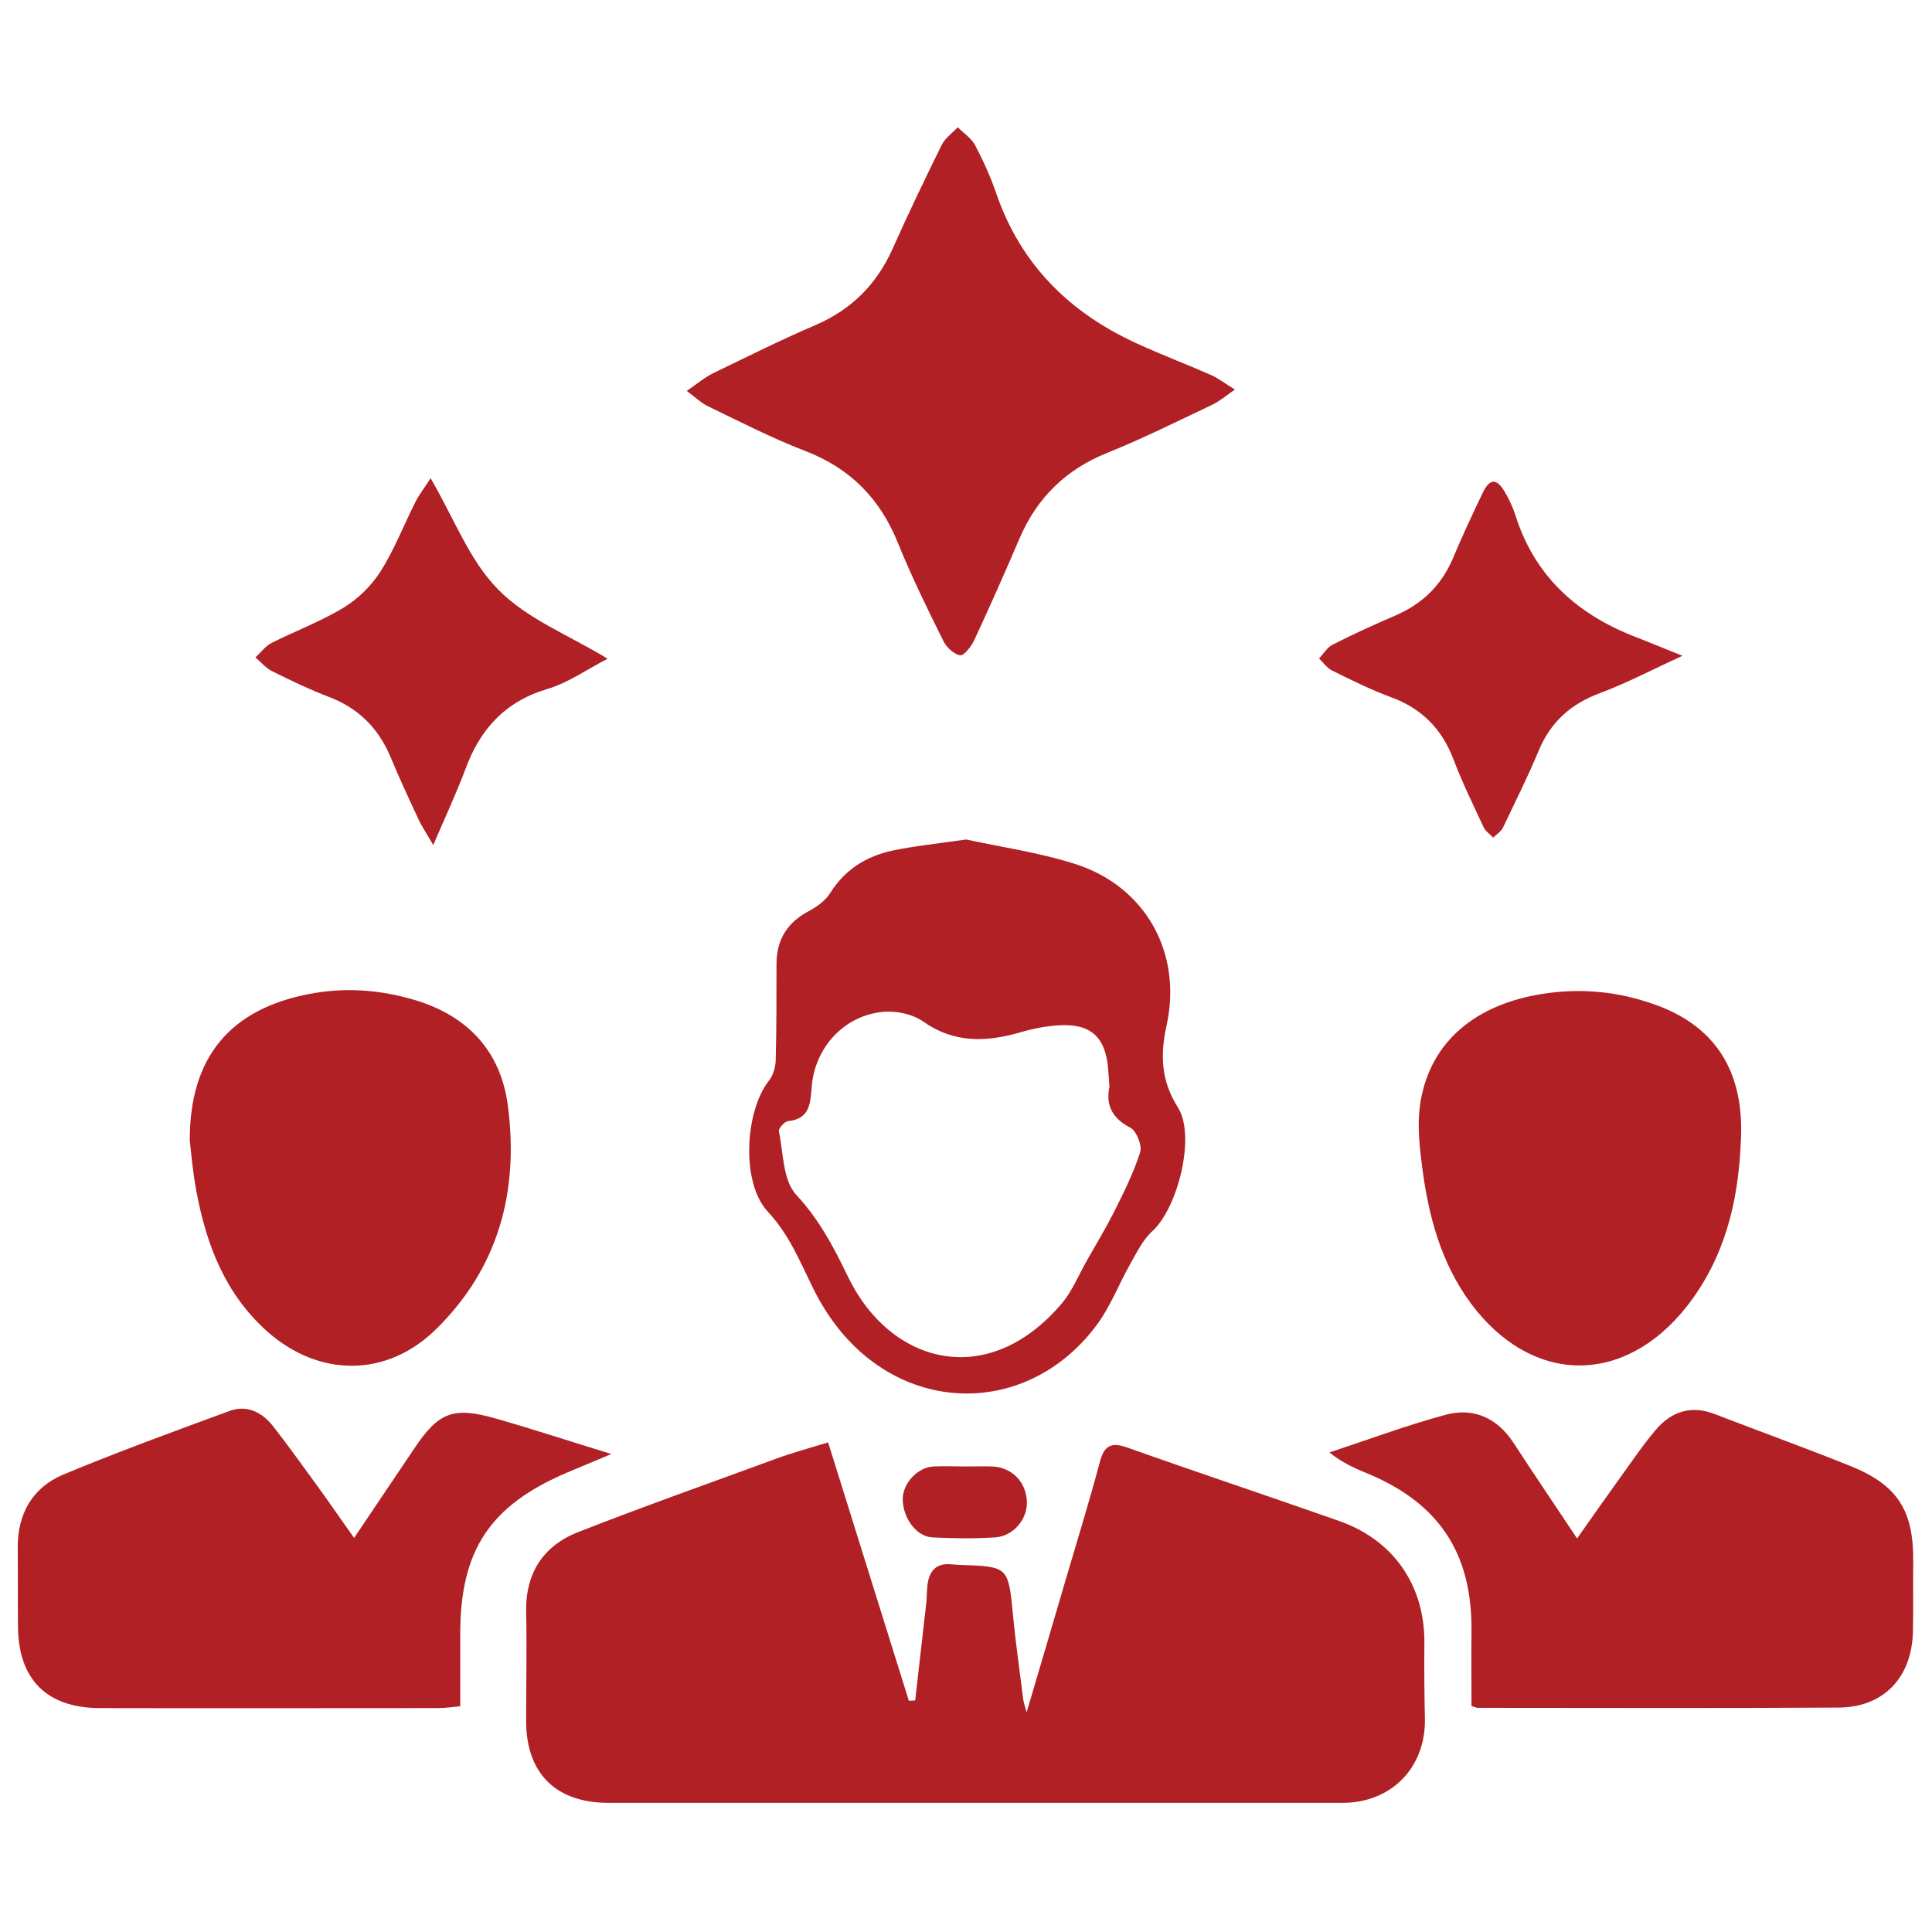
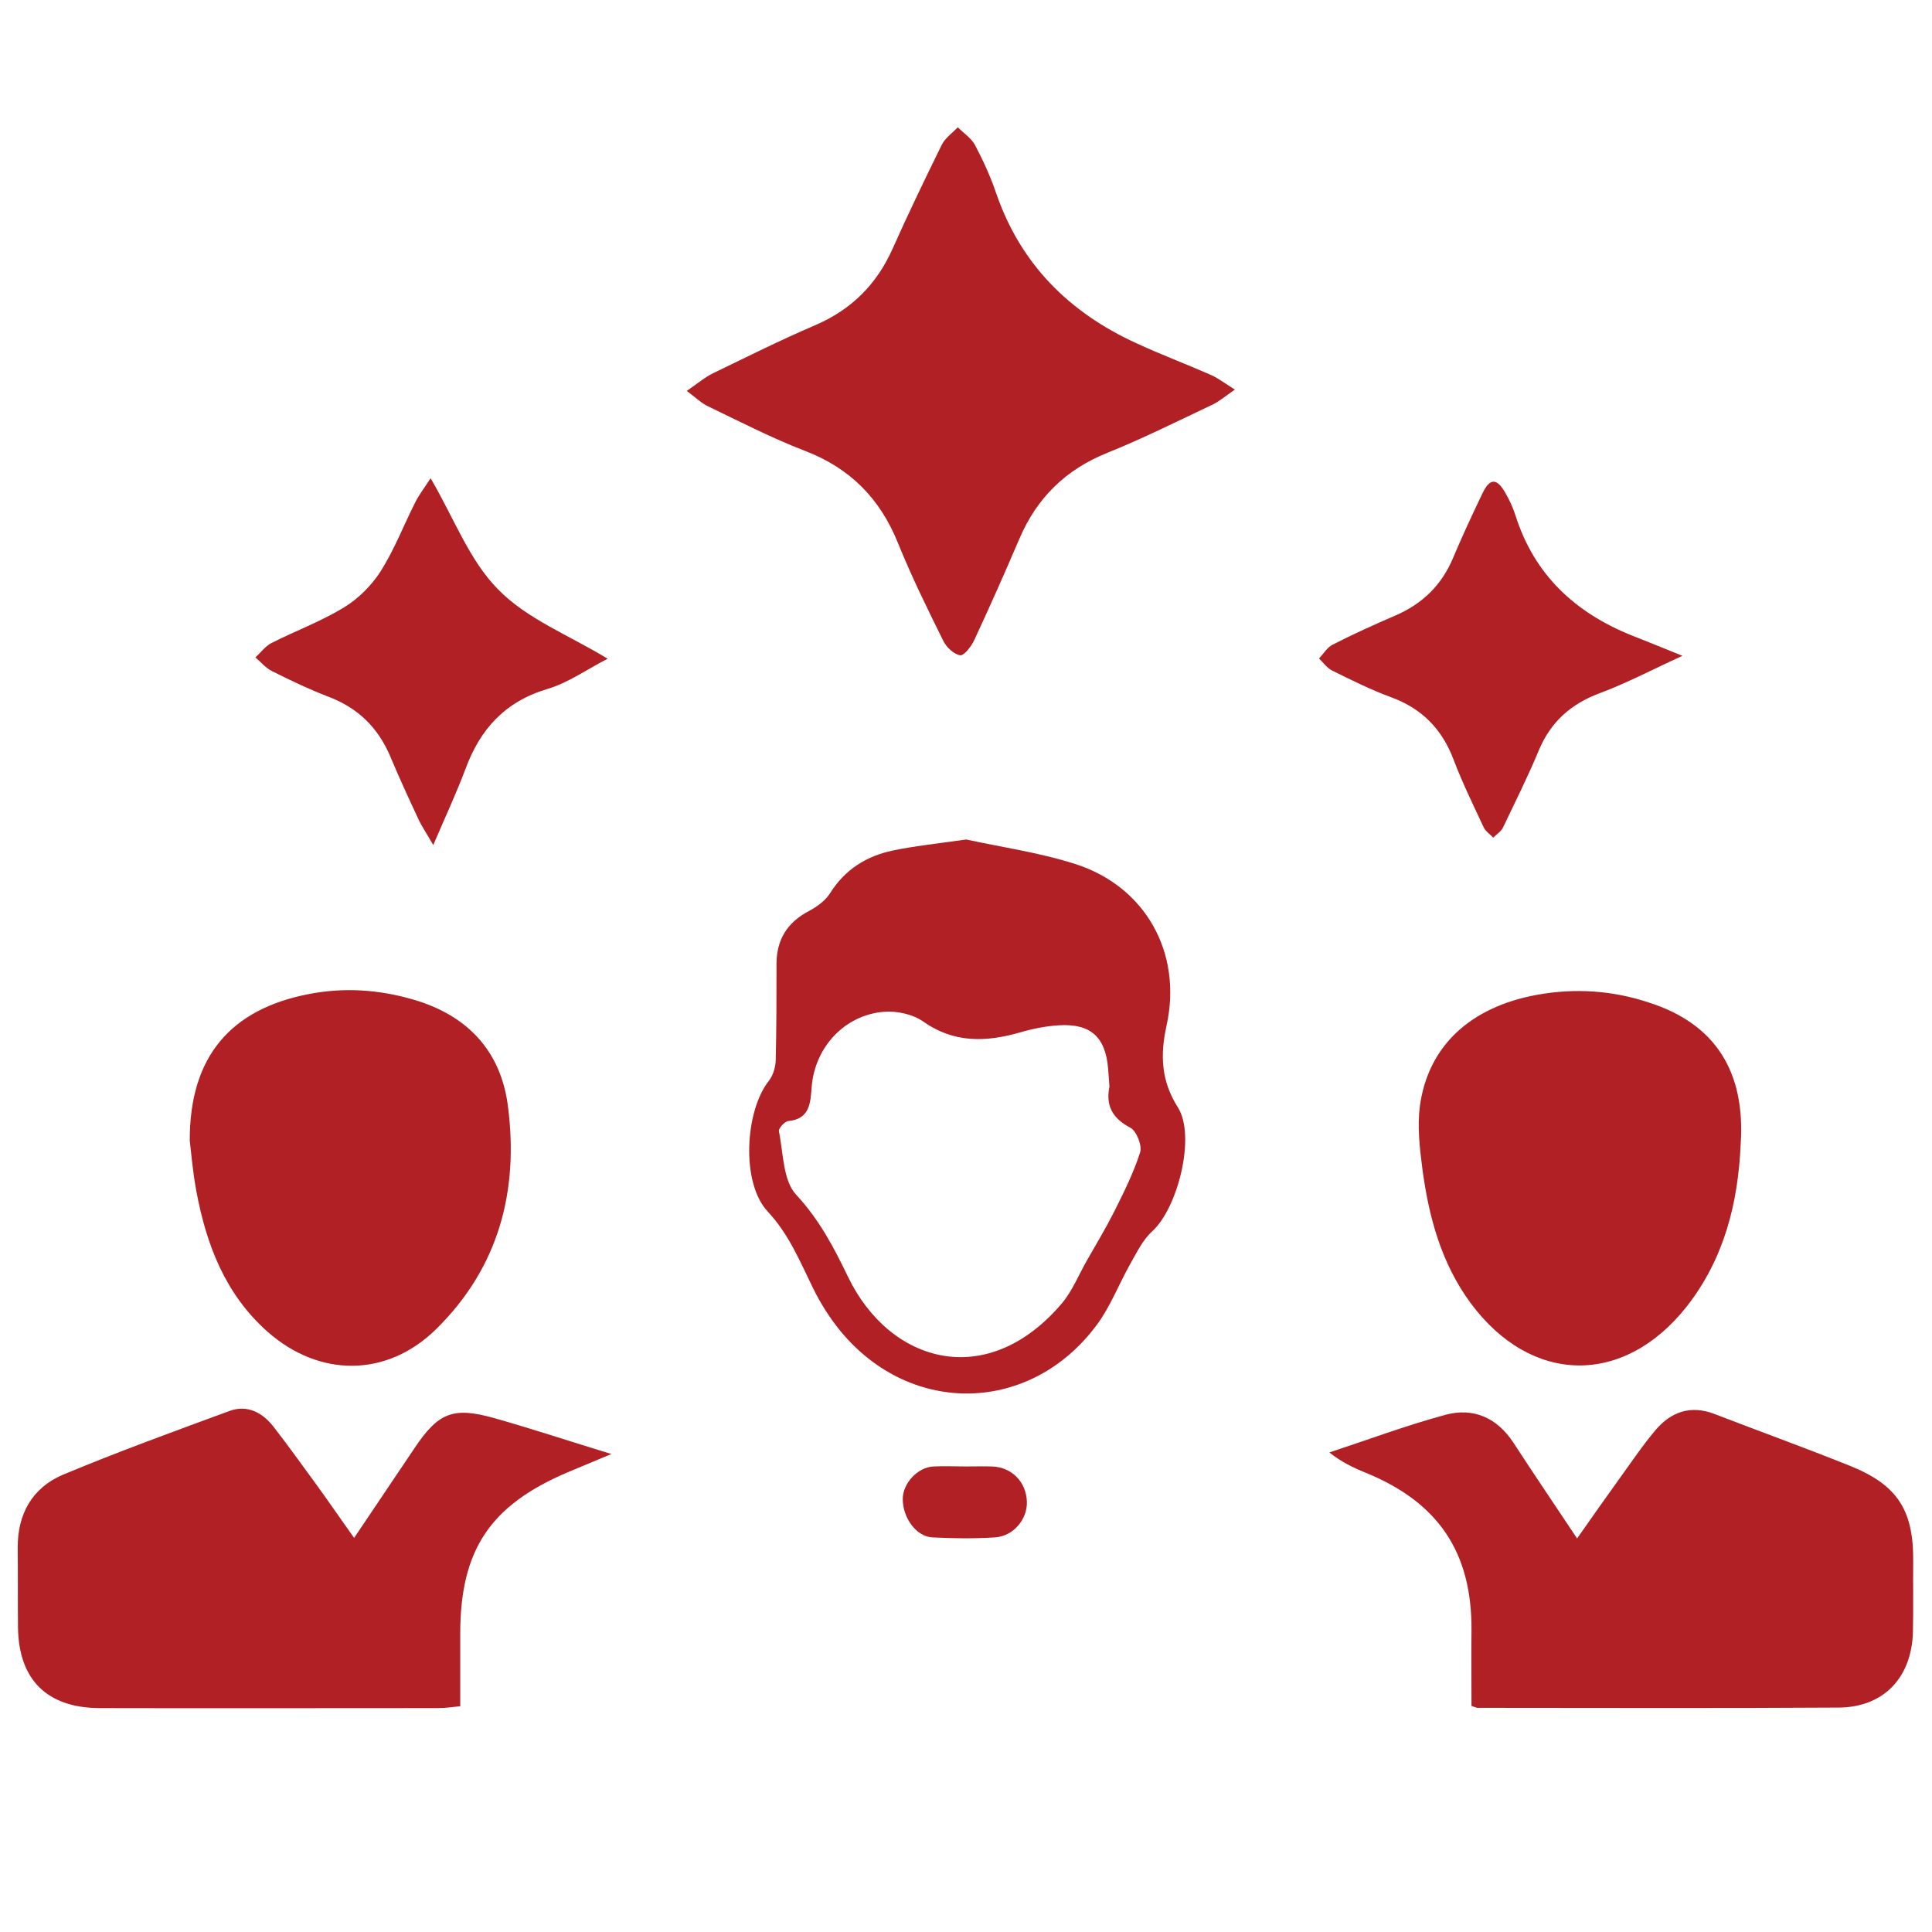
<svg xmlns="http://www.w3.org/2000/svg" version="1.1" id="katman_1" x="0px" y="0px" viewBox="0 0 730 730" style="enable-background:new 0 0 730 730;" xml:space="preserve">
  <style type="text/css">
	.st0{fill:#B12024;}
</style>
  <g>
    <g>
-       <path class="st0" d="M312.9,545c10.4,33.4,20.5,65.5,30.5,97.6c0.8,0,1.6,0,2.4-0.1c1.4-12.3,2.8-24.6,4.2-36.9    c0.2-2.1,0.2-4.3,0.4-6.4c0.6-5.6,3.3-8.8,9.4-8.1c0.9,0.1,1.9,0.1,2.9,0.2c18.4,0.6,18.3,0.6,20.1,19.4c1,10.4,2.5,20.8,3.8,31.2    c0.1,1.1,0.5,2.1,1.3,5.1c5.4-18.2,10.2-34.5,15-50.9c4.3-14.6,8.8-29.1,12.7-43.8c1.6-6,4.2-7.5,10.2-5.4    c26.7,9.5,53.5,18.4,80.2,27.8c20.7,7.3,32.4,24.5,32.2,46.2c-0.1,9.5,0,19.1,0.2,28.6c0.3,18.4-12.7,31.7-31.1,31.7    c-92.5,0-184.9,0-277.4,0c-19.9,0-31.1-11.2-31.1-30.9c0-13.8,0.3-27.6,0-41.5c-0.2-14.7,6.7-24.9,19.9-30    c24.5-9.6,49.4-18.4,74.2-27.5C299.1,549,305.7,547.2,312.9,545z" />
      <path class="st0" d="M133.8,581.1c8-11.9,15.3-22.7,22.6-33.6c9.2-13.8,14.7-16.1,30.6-11.6c14.1,4,28,8.6,44,13.5    c-6.6,2.8-11.6,4.8-16.5,6.9c-29.4,12.5-40.6,29.4-40.6,61.1c0,8.8,0,17.6,0,27.3c-3,0.3-5.7,0.7-8.4,0.7    c-42.6,0-85.3,0.1-127.9,0C17.6,645.3,7,634.5,6.8,614.8c-0.1-10,0-20-0.1-30c-0.1-12.7,5.5-22.6,16.9-27.5    c20.8-8.7,42-16.4,63.2-24.2c6.6-2.4,12.3,0.6,16.4,5.8c5.7,7.3,11.1,14.9,16.6,22.4C124.3,567.5,128.6,573.8,133.8,581.1z" />
      <path class="st0" d="M556,644.6c0-9.7-0.1-19.2,0-28.6c0.2-29.4-12.5-48.3-39.9-59.5c-4.7-1.9-9.3-4.1-13.8-7.7    c14.6-4.8,29-10.2,43.8-14.2c10.6-2.9,19.6,1.1,25.8,10.6c7.6,11.7,15.5,23.3,24,36.1c5.7-8.1,10.8-15.4,16-22.6    c4.5-6.2,8.7-12.5,13.6-18.3c5.9-7,13.4-9.6,22.4-6.1c17.1,6.6,34.3,12.8,51.2,19.6c17.9,7.2,24,16.8,23.8,36.2    c-0.1,8.8,0.1,17.6-0.1,26.4c-0.4,17.2-10.9,28.6-28.1,28.7c-45.5,0.3-91,0.1-136.5,0.1C558,645.3,557.6,645.1,556,644.6z" />
      <path class="st0" d="M259.5,147.7c4.2-2.9,6.9-5.2,10-6.7c12.8-6.2,25.6-12.6,38.7-18.2c13.6-5.9,23.1-15.4,29.1-28.9    c5.9-13.2,12.2-26.3,18.6-39.3c1.3-2.5,4-4.4,6-6.5c2.2,2.2,5.1,4.1,6.5,6.7c3.1,5.9,5.9,12,8,18.2c9.2,26.8,27.6,45.1,53,56.7    c9.3,4.3,18.9,7.9,28.2,12c2.9,1.3,5.4,3.3,9,5.5c-3.6,2.5-5.9,4.5-8.7,5.8c-13.1,6.2-26.1,12.7-39.5,18.1    c-15.7,6.3-26.6,17-33.2,32.4c-5.5,12.9-11.2,25.7-17.1,38.4c-1.1,2.4-3.9,5.9-5.3,5.7c-2.4-0.4-5.2-3-6.4-5.5    c-6-12.1-12-24.3-17.1-36.9c-6.8-16.9-18.2-28.4-35.3-34.9c-12.4-4.8-24.3-10.9-36.3-16.7C265.2,152.5,263.1,150.4,259.5,147.7z" />
      <path class="st0" d="M365.1,317.2c12.2,2.7,27.2,4.8,41.3,9.3c26.4,8.5,40.4,33.5,34.4,60.9c-2.5,11.3-2.1,21,4.3,31.1    c6.8,10.8-0.1,38.1-9.8,46.8c-3.5,3.2-5.8,8-8.2,12.2c-4.3,7.6-7.5,16.1-12.6,23c-24.9,33.7-70.1,34.8-96.8,2.6    c-4.2-5.1-7.8-10.8-10.7-16.8c-4.9-10-8.9-19.9-16.9-28.5c-10.2-10.9-8.6-38,0.4-49.4c1.6-2,2.5-5.1,2.6-7.7    c0.3-12.1,0.3-24.3,0.3-36.4c0-9.3,4.1-15.8,12.3-20.1c3-1.6,6.2-3.9,8-6.8c5.6-8.9,13.7-13.9,23.5-16    C345.3,319.7,353.8,318.8,365.1,317.2z M419.2,410.6c-0.2-2.5-0.3-4.7-0.5-6.8c-1-12-6.6-17.1-18.6-16.4    c-4.9,0.3-9.9,1.3-14.7,2.7c-12.9,3.7-25,4.1-36.7-4.2c-3.9-2.7-9.9-4-14.7-3.6c-14.9,1.2-26.1,13.4-27.3,28.3    c-0.5,6.1-0.6,12.2-8.9,13c-1.3,0.1-3.7,2.8-3.5,3.8c1.7,8.3,1.5,18.7,6.6,24.1c8.7,9.4,14.1,19.7,19.5,30.9    c15.8,32.8,52.6,43.3,80.8,10.1c3.9-4.6,6.3-10.6,9.3-15.9c3.5-6.2,7.2-12.3,10.4-18.6c3.7-7.4,7.4-14.8,9.9-22.6    c0.8-2.6-1.4-8.1-3.7-9.3C420,422.4,417.8,417.4,419.2,410.6z" />
      <path class="st0" d="M657.7,432.5c-1,22.3-6.3,43.2-20.4,61.2c-23.8,30.1-58.7,29.6-81.6-1.3c-11.2-15.2-15.9-32.8-18.3-51.1    c-1-7.7-1.9-15.8-0.9-23.4c3.1-22.6,19-37.4,44.2-42c14.3-2.6,28.5-1.7,42.3,2.9C648.1,386.8,659.6,404.9,657.7,432.5z" />
      <path class="st0" d="M71.7,431c-0.1-31.8,15.5-49.7,45-55.4c13.4-2.6,26.5-1.7,39.5,2.1c20.3,5.9,33,19.3,35.7,40.1    c4.2,32.1-3.4,61.1-27.1,84.4c-18.6,18.3-44.1,18.3-63.7,1c-16-14.2-23.1-32.8-26.9-53.1C72.8,442.7,72.2,435.1,71.7,431z" />
      <path class="st0" d="M635.7,247.8c-11.4,5.2-21,10.3-31.2,14.1c-11,4.1-18.6,10.9-23.1,21.7c-4.1,9.9-8.9,19.4-13.5,29.1    c-0.7,1.5-2.4,2.5-3.7,3.8c-1.2-1.3-2.9-2.4-3.6-3.9c-3.9-8.4-8-16.7-11.3-25.4c-4.4-11.7-12-19.5-23.8-23.8    c-7.6-2.8-14.8-6.4-22.1-10c-2-1-3.4-3-5-4.6c1.7-1.8,3.1-4.2,5.1-5.2c7.8-4,15.8-7.6,23.9-11.1c10.1-4.4,17.3-11.4,21.6-21.6    c3.5-8.3,7.3-16.5,11.2-24.6c2.7-5.6,5.3-5.7,8.4-0.4c1.7,2.9,3.1,5.9,4.1,9.1c7.1,22.2,22.4,36.4,43.6,45    C622.2,242.3,628,244.7,635.7,247.8z" />
      <path class="st0" d="M229.6,248.9c-7.5,3.8-14.8,9.1-23,11.5c-15.9,4.8-25.2,15.2-30.7,30.1c-3.5,9.3-7.7,18.3-12.2,28.8    c-2.5-4.4-4.4-7.1-5.7-10c-3.6-7.7-7.2-15.5-10.5-23.4c-4.6-10.9-12.2-18.4-23.3-22.6c-7.3-2.8-14.4-6.2-21.4-9.7    c-2.4-1.2-4.2-3.4-6.3-5.2c2-1.8,3.7-4.2,6-5.4c9.1-4.6,18.8-8.2,27.5-13.5c5.4-3.3,10.4-8.3,13.8-13.6    c5.2-8.2,8.7-17.4,13.1-26.1c1.4-2.8,3.4-5.4,5.8-9.1c8.8,15,14.6,31,25.5,42C199.1,233.9,215,240,229.6,248.9z" />
      <path class="st0" d="M364.9,554.1c3.3,0,6.7-0.1,10,0c7.4,0.3,12.8,5.8,13.1,13.2c0.3,6.7-5.1,13.2-12.1,13.6    c-7.8,0.5-15.7,0.4-23.6,0c-6.1-0.3-11.2-7.4-11.2-14.5c0-5.9,5.6-12,11.6-12.3C356.8,553.9,360.8,554.1,364.9,554.1    C364.9,554.1,364.9,554.1,364.9,554.1z" />
    </g>
  </g>
</svg>